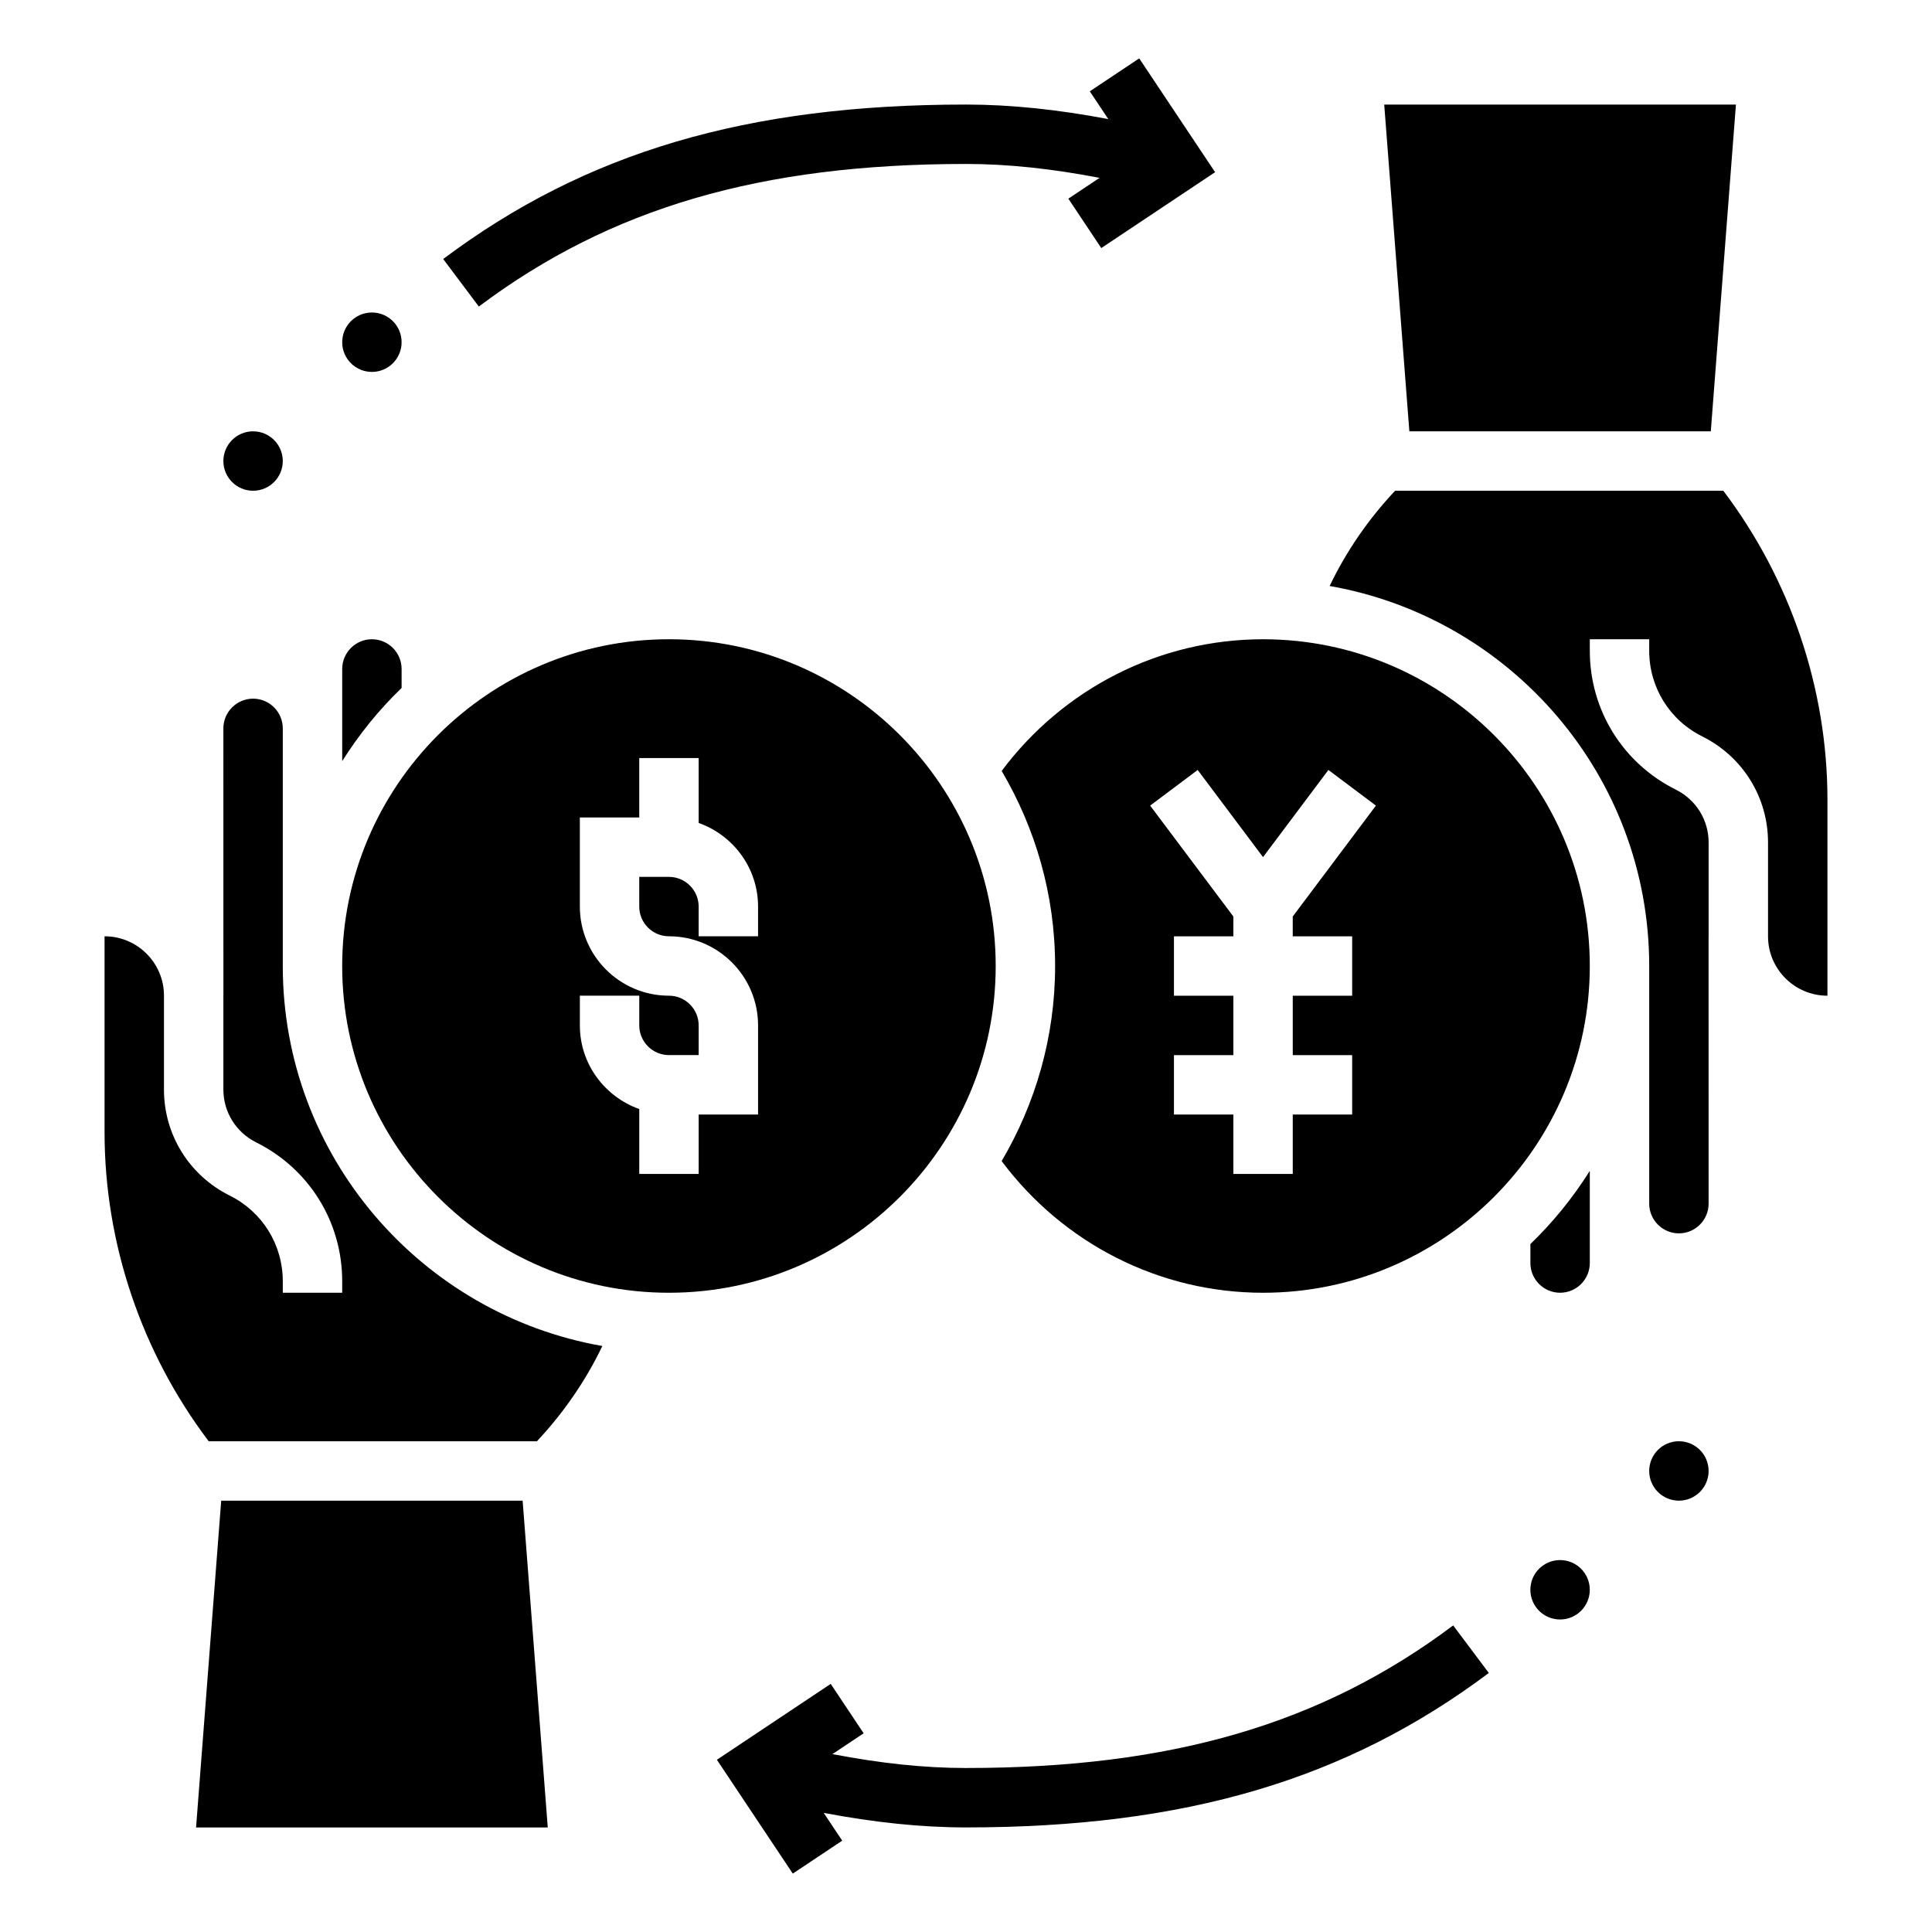
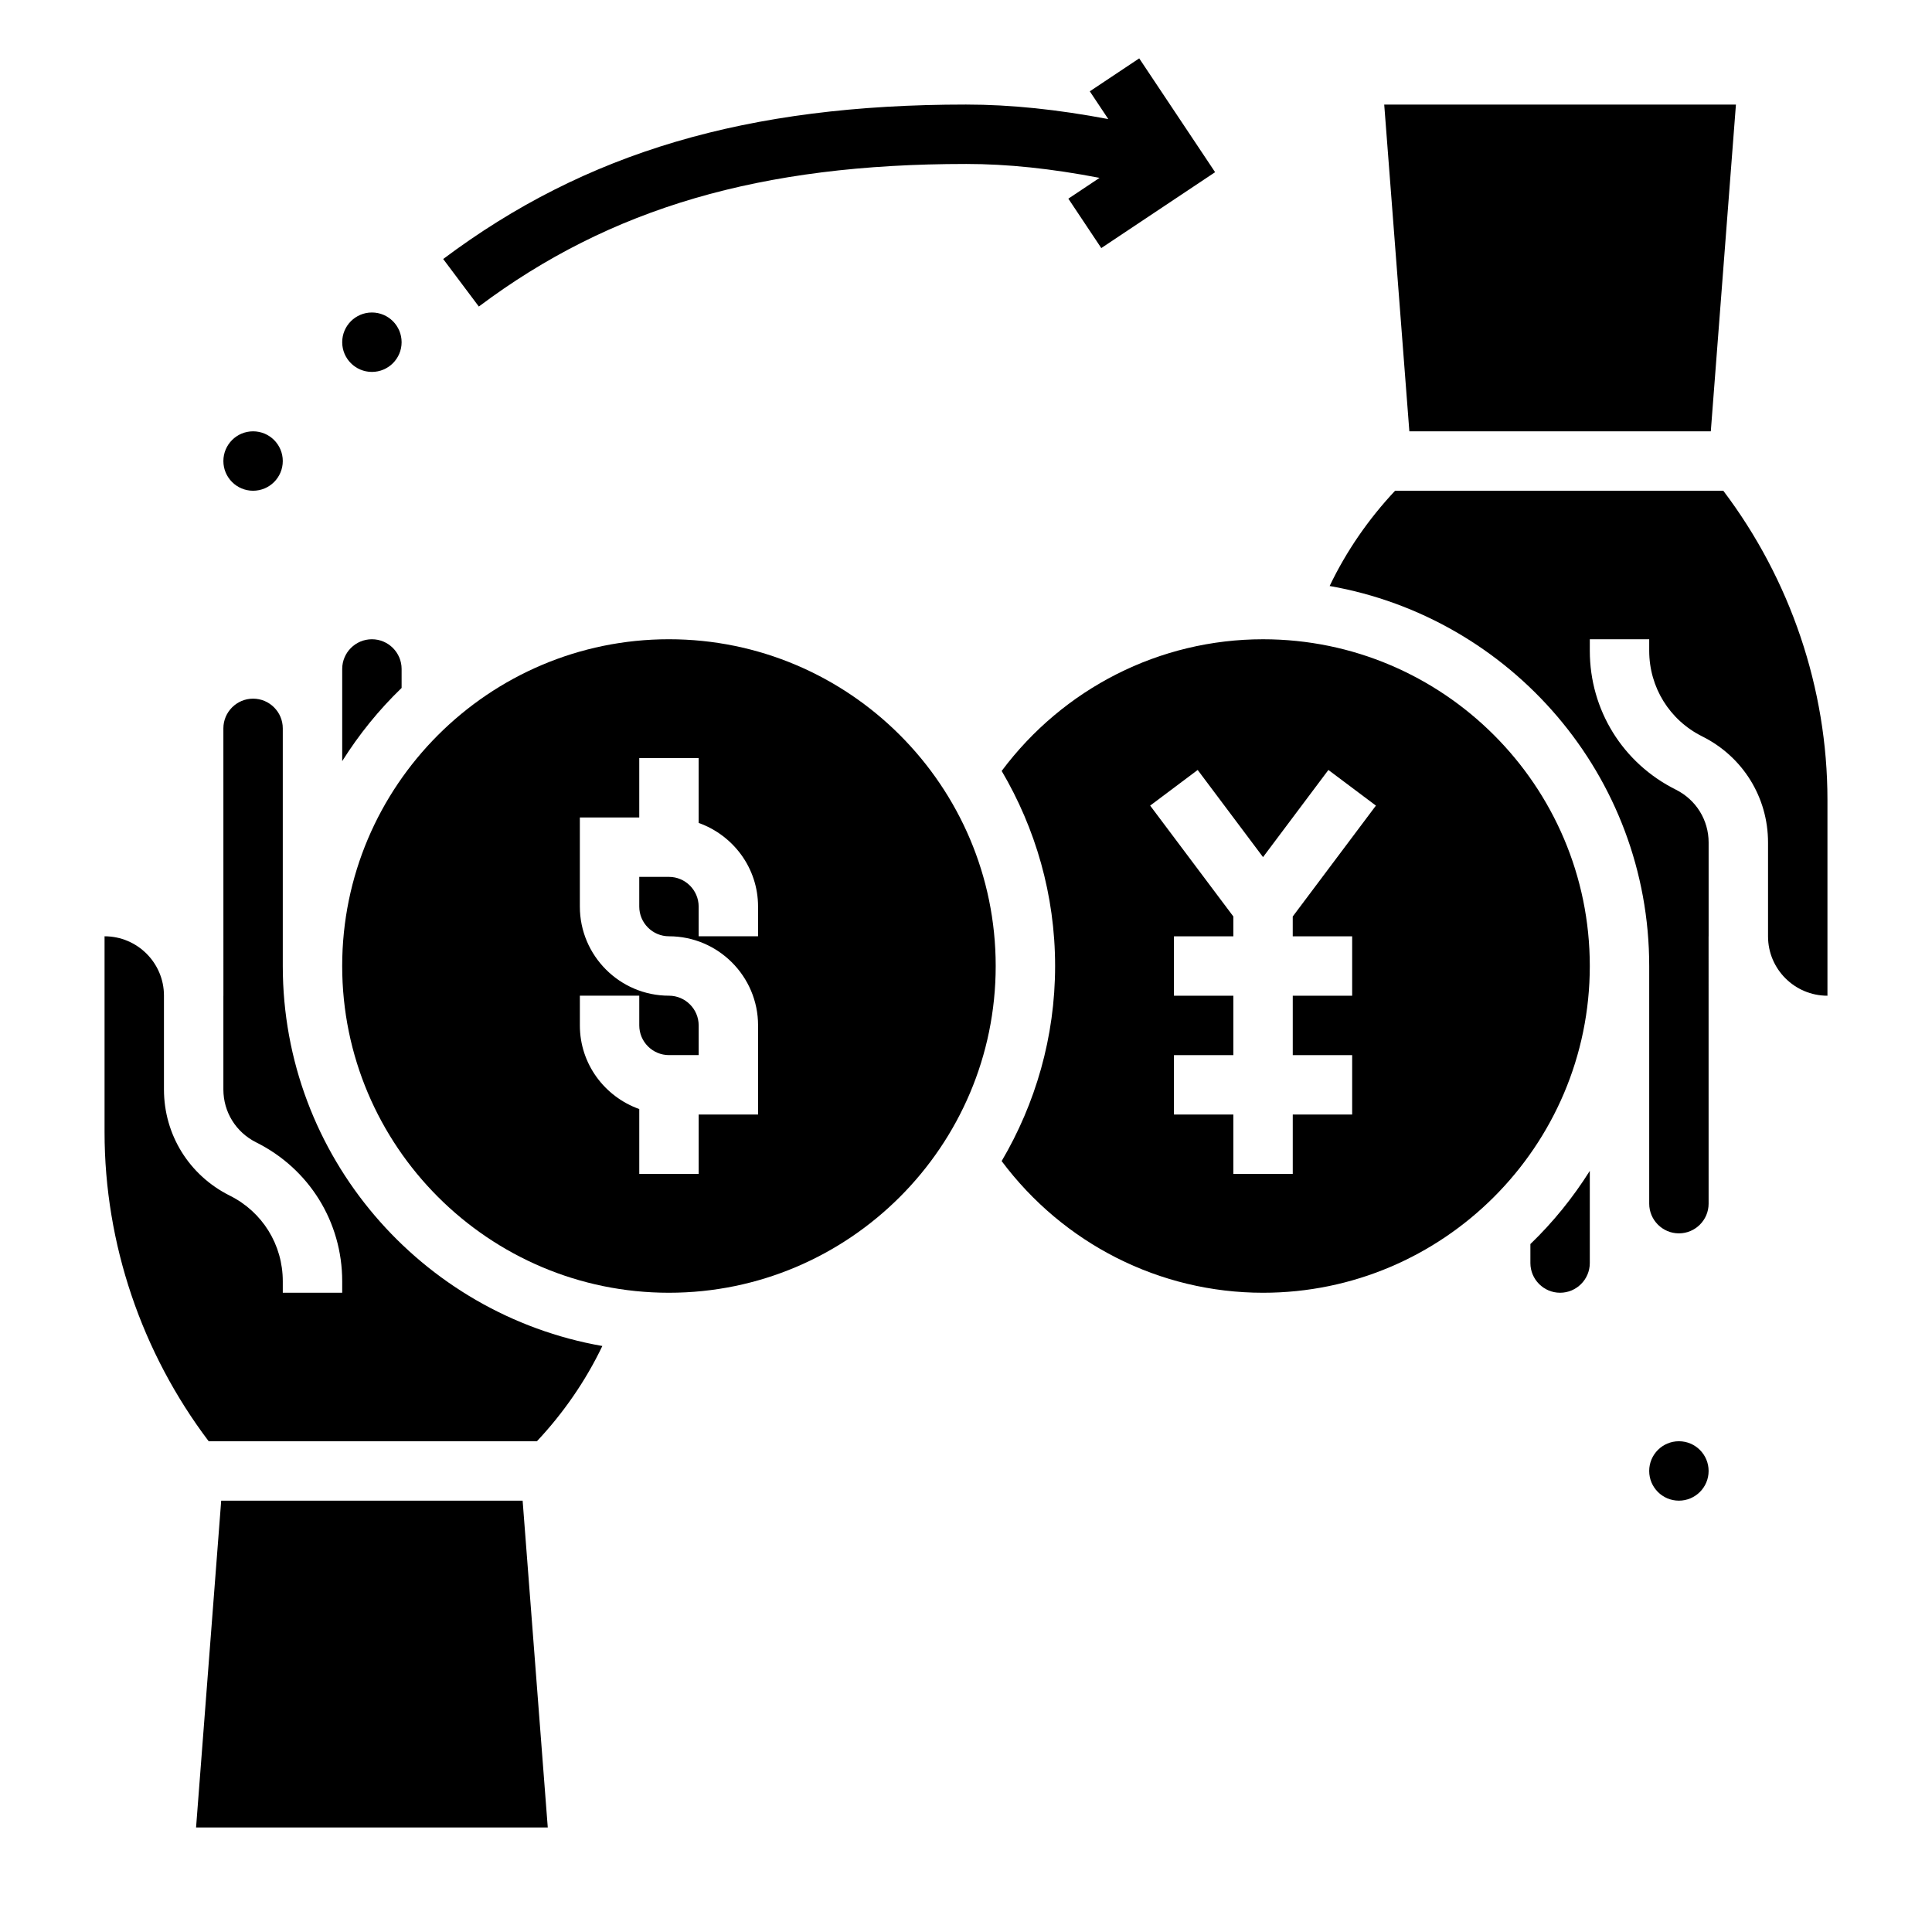
<svg xmlns="http://www.w3.org/2000/svg" fill="#000000" width="800px" height="800px" version="1.1" viewBox="144 144 512 512">
  <g>
    <path d="m218.94 400v-62.977c0-4.336-3.535-7.871-7.871-7.871-4.336 0-7.871 3.535-7.871 7.871l0.008 70.848h-0.008v24.852c0 5.969 3.328 11.336 8.684 14.012 14.082 7.023 22.805 21.121 22.805 36.809v3.047h-15.746v-3.047c0-9.676-5.383-18.375-14.051-22.695-10.77-5.375-17.438-16.145-17.438-28.125v-24.883c0-8.66-7.059-15.715-15.742-15.715v51.934c0 29.496 9.832 58.395 27.598 81.891h86.977c7.008-7.461 12.918-15.996 17.344-25.246-48.027-8.398-84.688-50.301-84.688-100.7z" />
    <path d="m407.87 400c0-47.742-38.848-86.594-86.594-86.594-47.742 0-86.594 38.848-86.594 86.594 0 47.742 38.848 86.594 86.594 86.594 47.746-0.004 86.594-38.852 86.594-86.594zm-62.977-7.875h-15.742v-7.871c0-4.336-3.535-7.871-7.871-7.871h-7.871v7.871c0 4.336 3.535 7.871 7.871 7.871 13.02 0 23.617 10.598 23.617 23.617v23.617h-15.742v15.742h-15.742v-17.191c-9.141-3.258-15.742-11.918-15.742-22.168v-7.871h15.742v7.871c0 4.336 3.535 7.871 7.871 7.871h7.871v-7.871c0-4.336-3.535-7.871-7.871-7.871-13.02 0-23.617-10.598-23.617-23.617v-23.617h15.742v-15.742h15.742v17.191c9.141 3.258 15.742 11.918 15.742 22.168z" />
    <path d="m202.62 541.7-6.66 86.594h93.203l-6.66-86.594z" />
    <path d="m597.38 258.3 6.66-86.59h-93.207l6.66 86.59z" />
    <path d="m600.69 274.05h-86.977c-7.008 7.461-12.918 15.996-17.344 25.246 48.027 8.398 84.688 50.301 84.688 100.71v62.977c0 4.336 3.535 7.871 7.871 7.871 4.336 0 7.871-3.535 7.871-7.871l-0.008-70.848 0.012-0.004v-24.852c0-5.969-3.328-11.336-8.684-14.012-14.082-7.019-22.805-21.121-22.805-36.809v-3.047h15.742v3.047c0 9.676 5.383 18.375 14.051 22.695 10.77 5.375 17.438 16.145 17.438 28.125v24.883c0 8.66 7.062 15.715 15.746 15.715v-51.934c0-29.496-9.836-58.395-27.602-81.891z" />
    <path d="m250.43 321.28c0-4.336-3.535-7.871-7.871-7.871-4.336 0-7.871 3.535-7.871 7.871v24.426c4.465-7.094 9.73-13.602 15.742-19.391z" />
    <path d="m478.72 313.41c-27.457 0-52.93 13.035-69.266 34.898 8.941 15.191 14.16 32.824 14.16 51.695s-5.227 36.504-14.168 51.695c16.344 21.859 41.816 34.895 69.273 34.895 47.742 0 86.594-38.848 86.594-86.594 0-47.742-38.852-86.59-86.594-86.59zm23.617 78.719v15.742h-15.742v15.742h15.742v15.742h-15.742v15.742h-15.742v-15.742h-15.742v-15.742h15.742v-15.742h-15.742v-15.742h15.742v-5.25l-22.047-29.387 12.594-9.445 17.32 23.098 17.32-23.098 12.594 9.445-22.043 29.387v5.25z" />
    <path d="m549.57 478.72c0 4.336 3.535 7.871 7.871 7.871s7.871-3.535 7.871-7.871v-24.426c-4.465 7.094-9.73 13.602-15.742 19.391z" />
    <path d="m400 187.45c11.09 0 22.672 1.242 35.395 3.684l-8.273 5.512 8.73 13.098 30.164-20.113-20.113-30.164-13.098 8.73 4.902 7.359c-13.445-2.535-25.797-3.848-37.707-3.848-58.07 0-100.8 12.625-138.55 40.934l9.445 12.594c34.84-26.133 74.656-37.785 129.1-37.785z" />
    <path d="m250.43 234.69c0 4.348-3.523 7.871-7.871 7.871s-7.871-3.523-7.871-7.871 3.523-7.875 7.871-7.875 7.871 3.527 7.871 7.875" />
    <path d="m218.94 266.18c0 4.348-3.523 7.871-7.871 7.871-4.348 0-7.871-3.523-7.871-7.871 0-4.348 3.523-7.875 7.871-7.875 4.348 0 7.871 3.527 7.871 7.875" />
-     <path d="m400 612.54c-11.09 0-22.672-1.242-35.395-3.684l8.273-5.512-8.73-13.098-30.164 20.113 20.113 30.164 13.098-8.73-4.902-7.359c13.445 2.535 25.797 3.852 37.707 3.852 58.07 0 100.8-12.625 138.55-40.934l-9.445-12.594c-34.844 26.129-74.66 37.781-129.1 37.781z" />
-     <path d="m565.31 565.31c0 4.348-3.527 7.871-7.875 7.871s-7.871-3.523-7.871-7.871 3.523-7.875 7.871-7.875 7.875 3.527 7.875 7.875" />
    <path d="m596.8 533.82c0 4.348-3.527 7.871-7.875 7.871-4.348 0-7.871-3.523-7.871-7.871 0-4.348 3.523-7.875 7.871-7.875 4.348 0 7.875 3.527 7.875 7.875" />
  </g>
</svg>